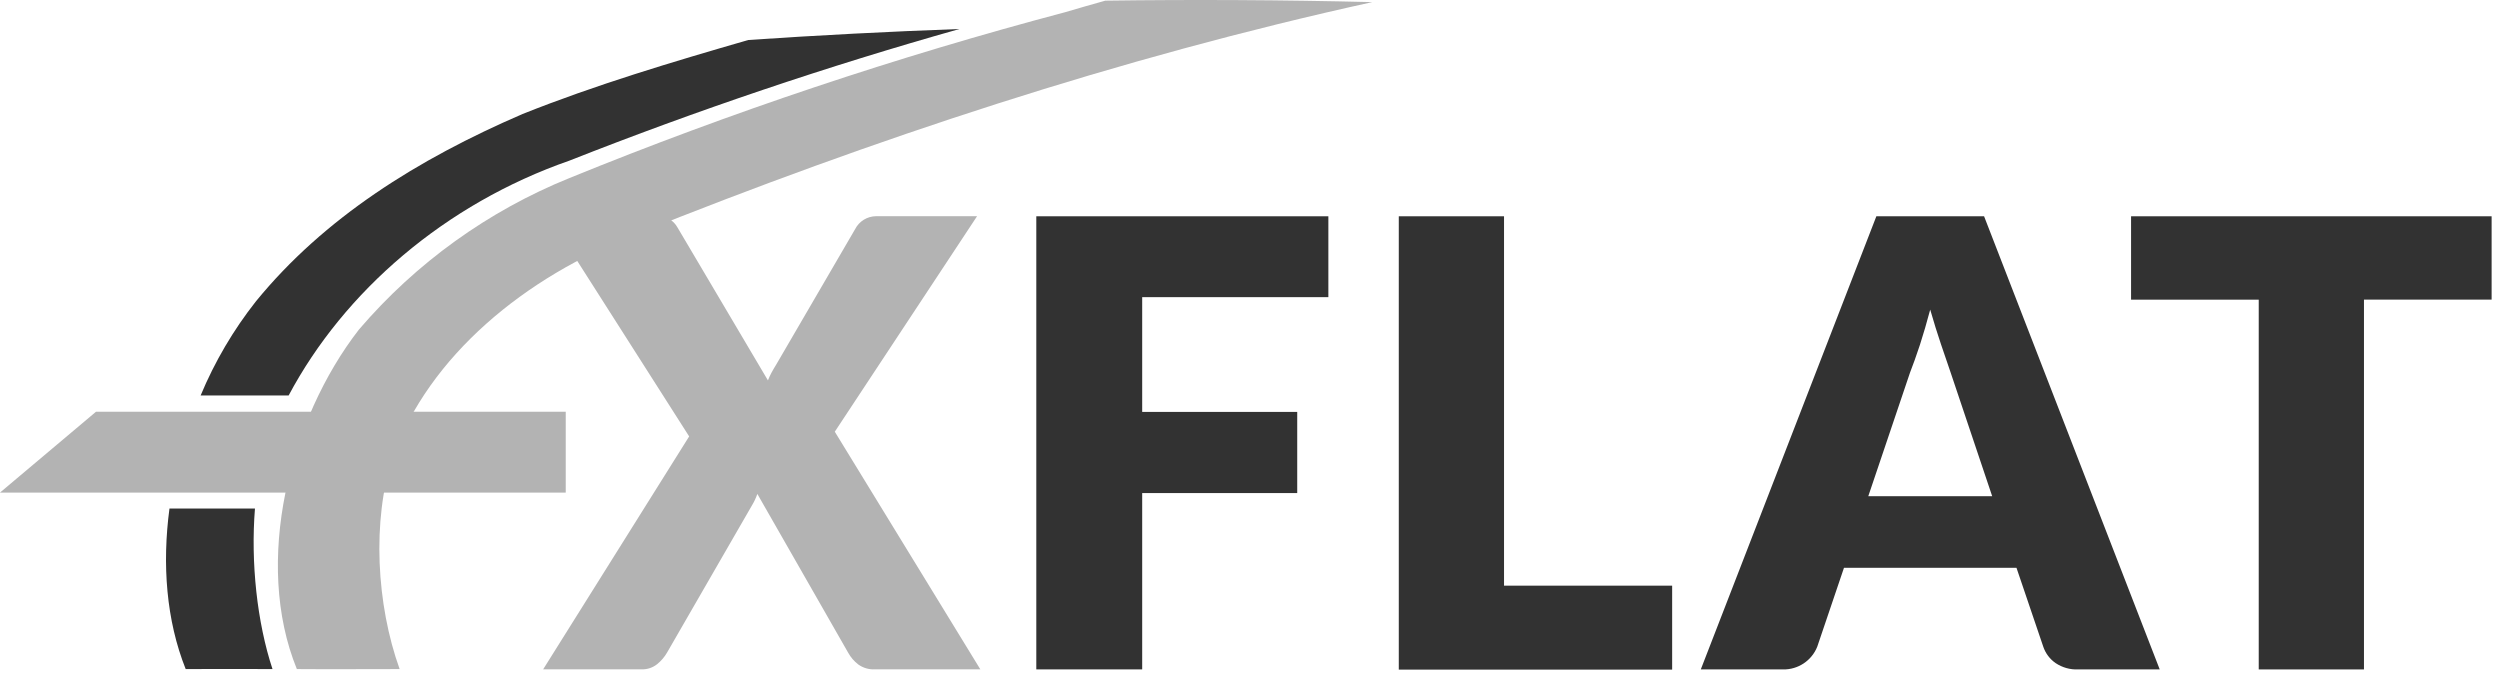
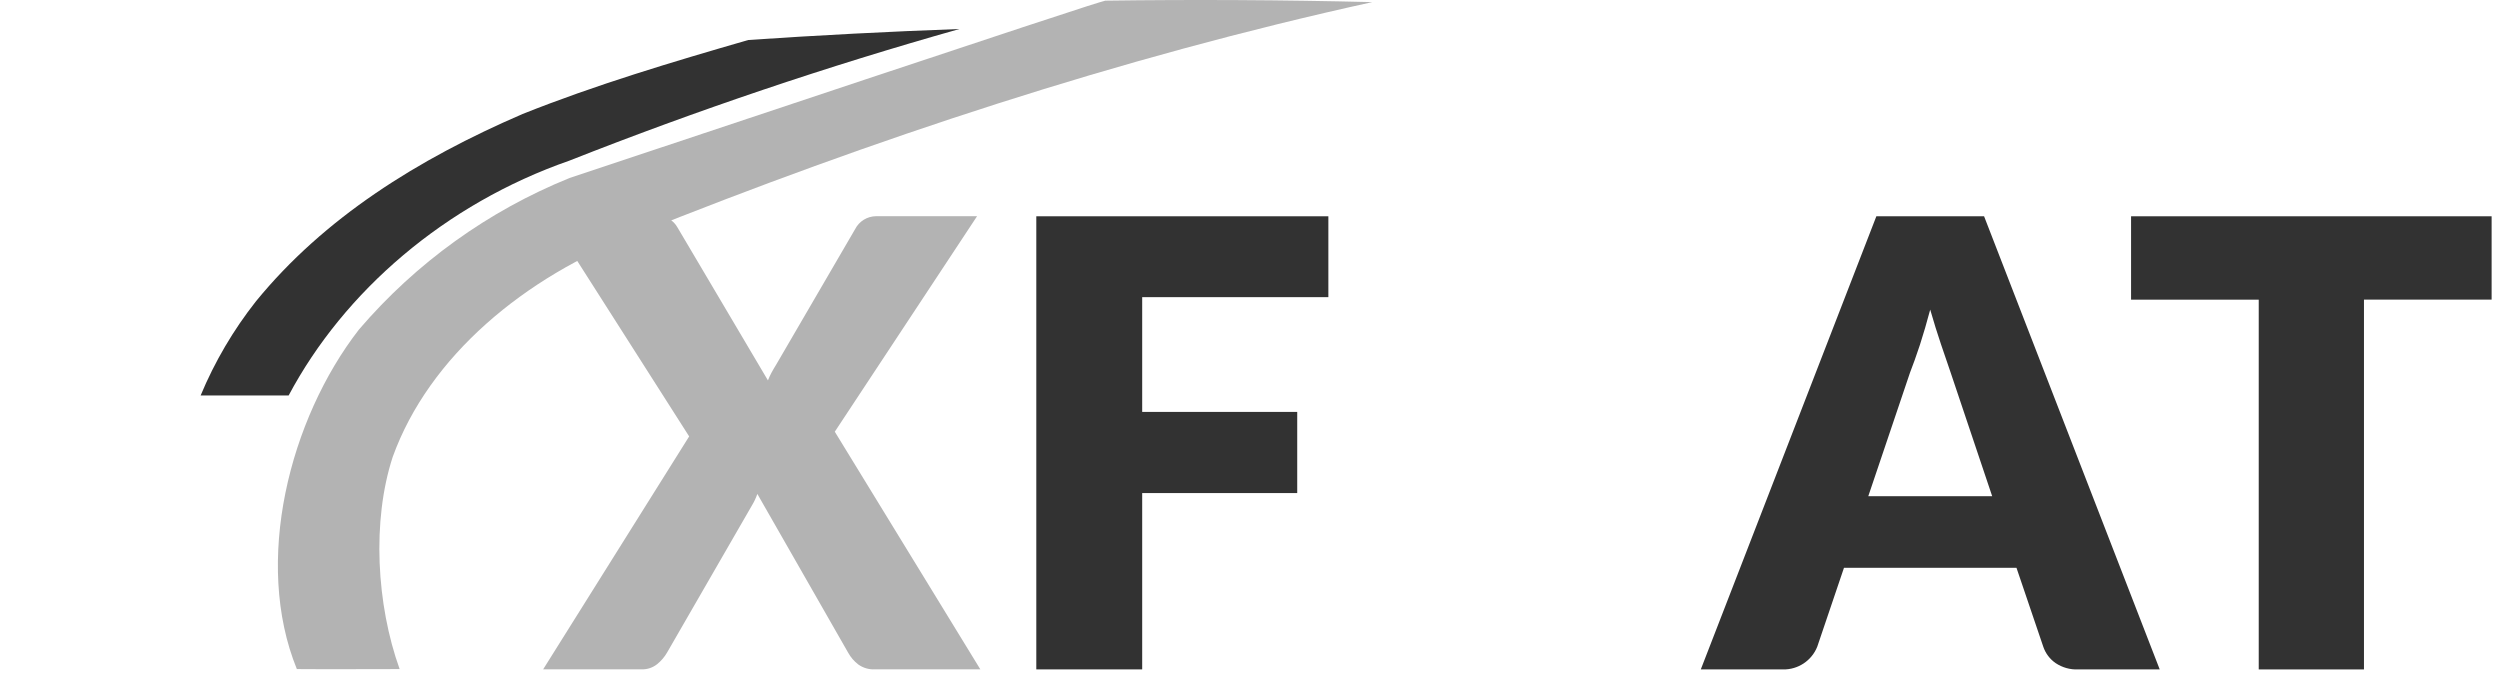
<svg xmlns="http://www.w3.org/2000/svg" width="136" height="37" viewBox="0 0 136 37" fill="none">
  <path d="M10.914 21.514C11.679 19.678 12.692 17.954 13.924 16.391C17.634 11.848 22.713 8.668 28.433 6.2C32.401 4.616 36.569 3.371 40.71 2.175C44.533 1.916 48.361 1.716 52.194 1.578C45.004 3.606 37.921 5.997 30.973 8.74C24.213 11.096 18.724 15.839 15.702 21.514" fill="#323232" />
-   <path d="M13.87 27.664C13.633 30.59 13.986 33.866 14.824 36.397C13.318 36.385 11.808 36.397 10.101 36.397C9.042 33.741 8.815 30.692 9.219 27.664" fill="#323232" />
  <path d="M37.49 23.741L29.851 11.761H35.576C35.858 11.744 36.14 11.793 36.398 11.905C36.594 12.021 36.755 12.187 36.863 12.387L41.776 20.694C41.832 20.549 41.897 20.407 41.971 20.27C42.044 20.136 42.125 19.995 42.218 19.847L46.515 12.471C46.734 12.037 47.179 11.763 47.665 11.761H53.153L45.413 23.485L53.33 36.412H47.603C47.277 36.431 46.954 36.336 46.688 36.146C46.463 35.972 46.276 35.754 46.139 35.505L41.2 26.87C41.121 27.095 41.019 27.311 40.895 27.514L36.289 35.498C36.149 35.741 35.965 35.956 35.746 36.133C35.506 36.323 35.207 36.422 34.901 36.412H29.547L37.49 23.741V23.741Z" fill="#B3B3B3" />
  <path d="M72.263 11.766V16.165H62.135V22.408H70.569V26.823H62.135V36.415H56.375V11.766H72.262H72.263Z" fill="#323232" />
-   <path d="M81.819 31.86H90.965V36.427H76.094V11.766H81.819V31.86Z" fill="#323232" />
  <path d="M117.488 36.417H113.051C112.615 36.435 112.185 36.314 111.822 36.07C111.51 35.853 111.276 35.542 111.154 35.182L109.697 30.89H100.312L98.858 35.182C98.554 35.941 97.812 36.433 96.994 36.417H92.523L102.074 11.766H107.934L117.489 36.417H117.488ZM101.635 26.994H108.375L106.107 20.244C105.959 19.816 105.786 19.31 105.59 18.73C105.393 18.15 105.198 17.521 105.003 16.844C104.821 17.531 104.635 18.168 104.445 18.756C104.249 19.341 104.072 19.85 103.902 20.278L101.634 26.994H101.635Z" fill="#323232" />
  <path d="M135.544 11.766V16.299H128.6V36.417H122.875V16.302H115.93V11.766H135.544Z" fill="#323232" />
-   <path d="M60.114 0.036C64.962 -0.031 69.808 -0.004 74.652 0.115C60.835 3.151 47.481 7.585 34.565 12.763C28.549 15.057 23.342 19.376 21.363 24.858C20.226 28.339 20.48 32.893 21.74 36.398C19.73 36.398 17.998 36.413 16.149 36.398C13.778 30.576 15.737 22.808 19.53 17.923C22.633 14.3 26.561 11.474 30.985 9.683C39.768 6.105 48.771 3.093 57.94 0.665C58.664 0.451 59.391 0.242 60.117 0.039L60.113 0.035L60.114 0.036Z" fill="#B3B3B3" />
-   <path d="M0 26.796H30.776V22.398H5.223L0 26.796Z" fill="#B3B3B3" />
+   <path d="M60.114 0.036C64.962 -0.031 69.808 -0.004 74.652 0.115C60.835 3.151 47.481 7.585 34.565 12.763C28.549 15.057 23.342 19.376 21.363 24.858C20.226 28.339 20.48 32.893 21.74 36.398C19.73 36.398 17.998 36.413 16.149 36.398C13.778 30.576 15.737 22.808 19.53 17.923C22.633 14.3 26.561 11.474 30.985 9.683C58.664 0.451 59.391 0.242 60.117 0.039L60.113 0.035L60.114 0.036Z" fill="#B3B3B3" />
</svg>